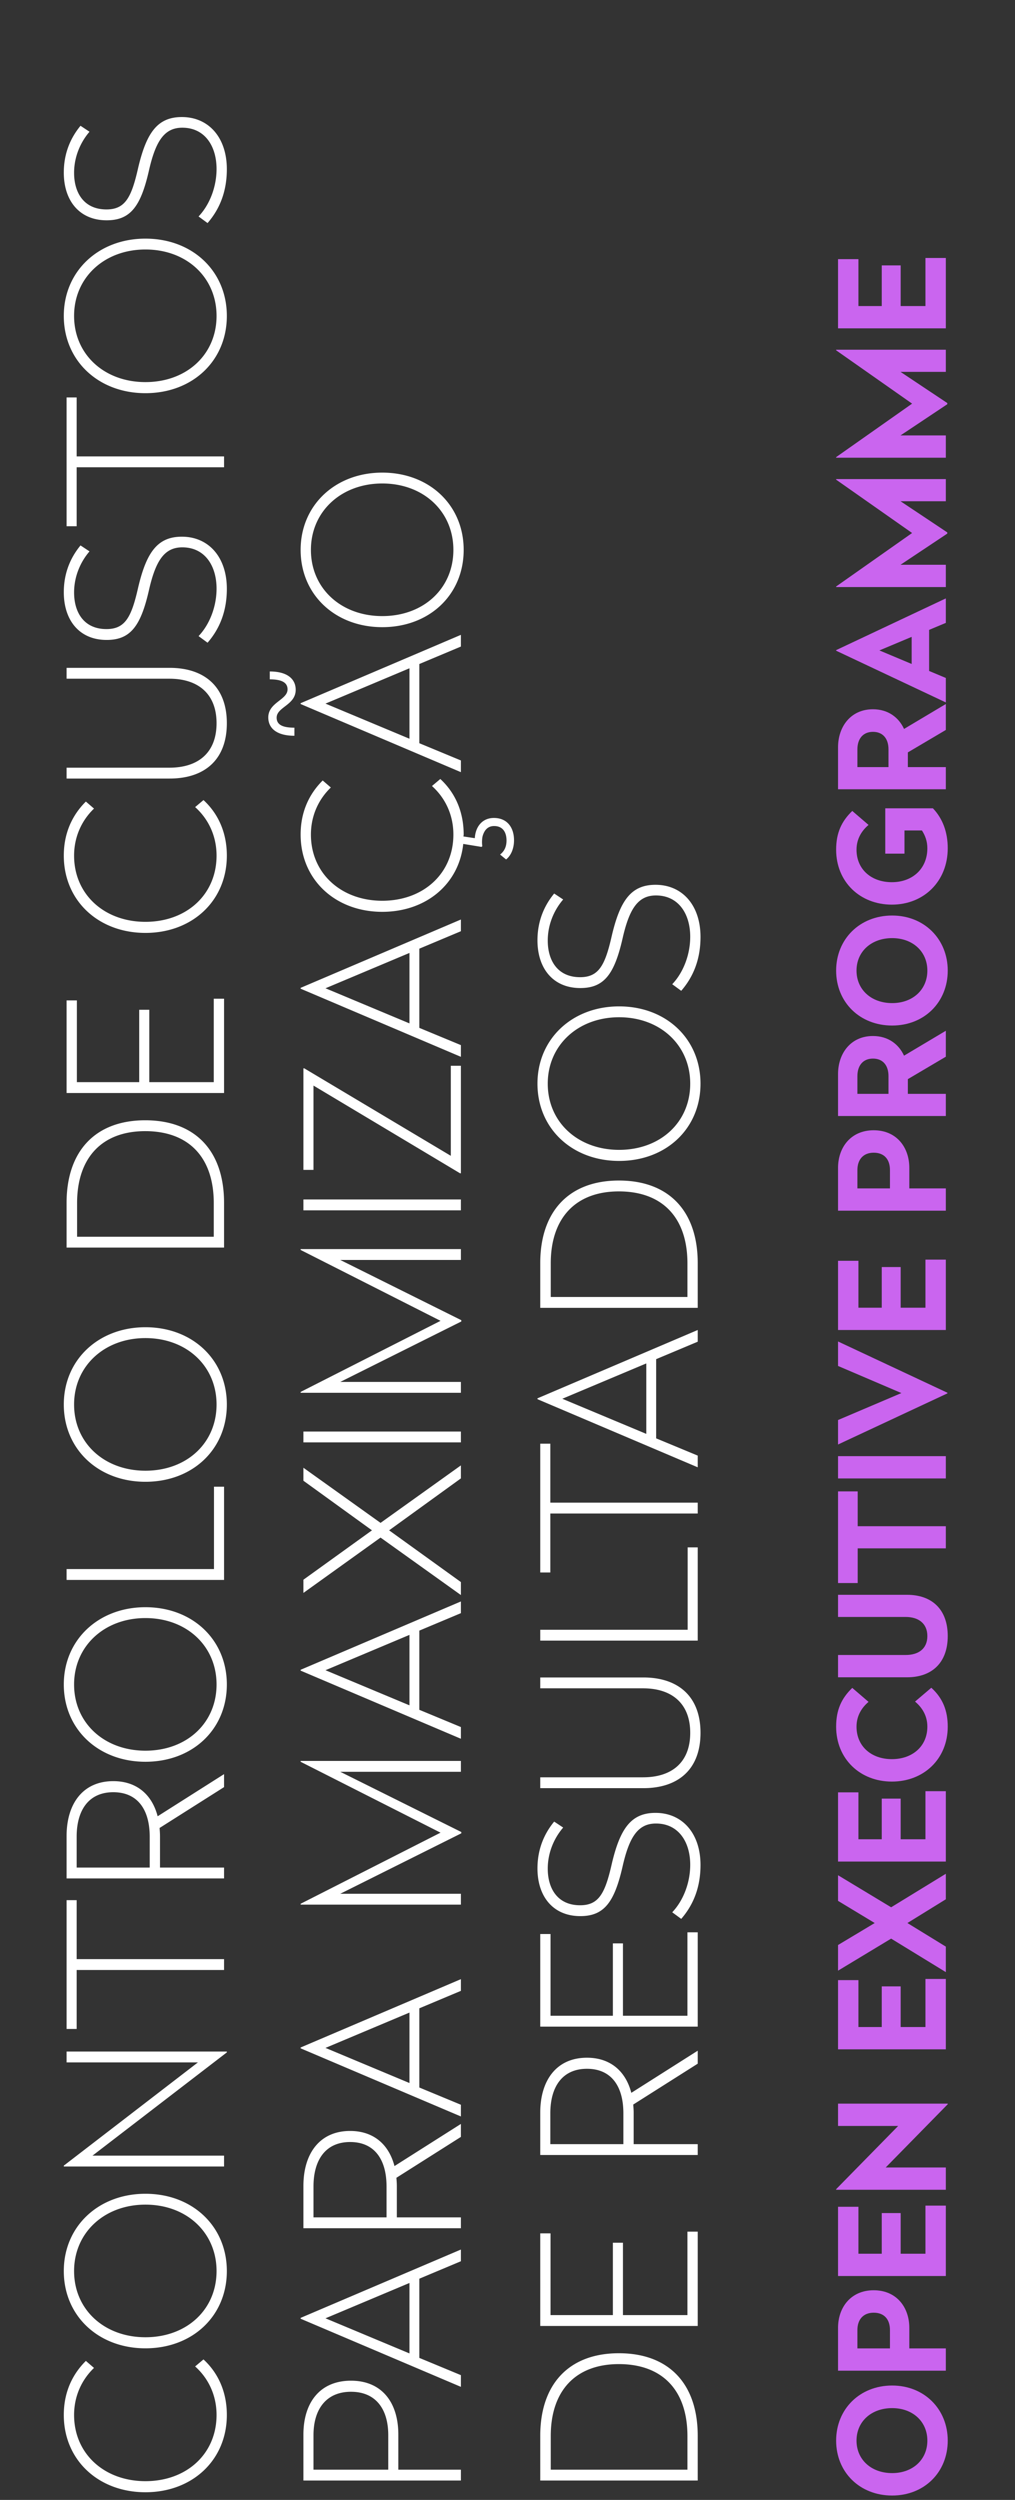
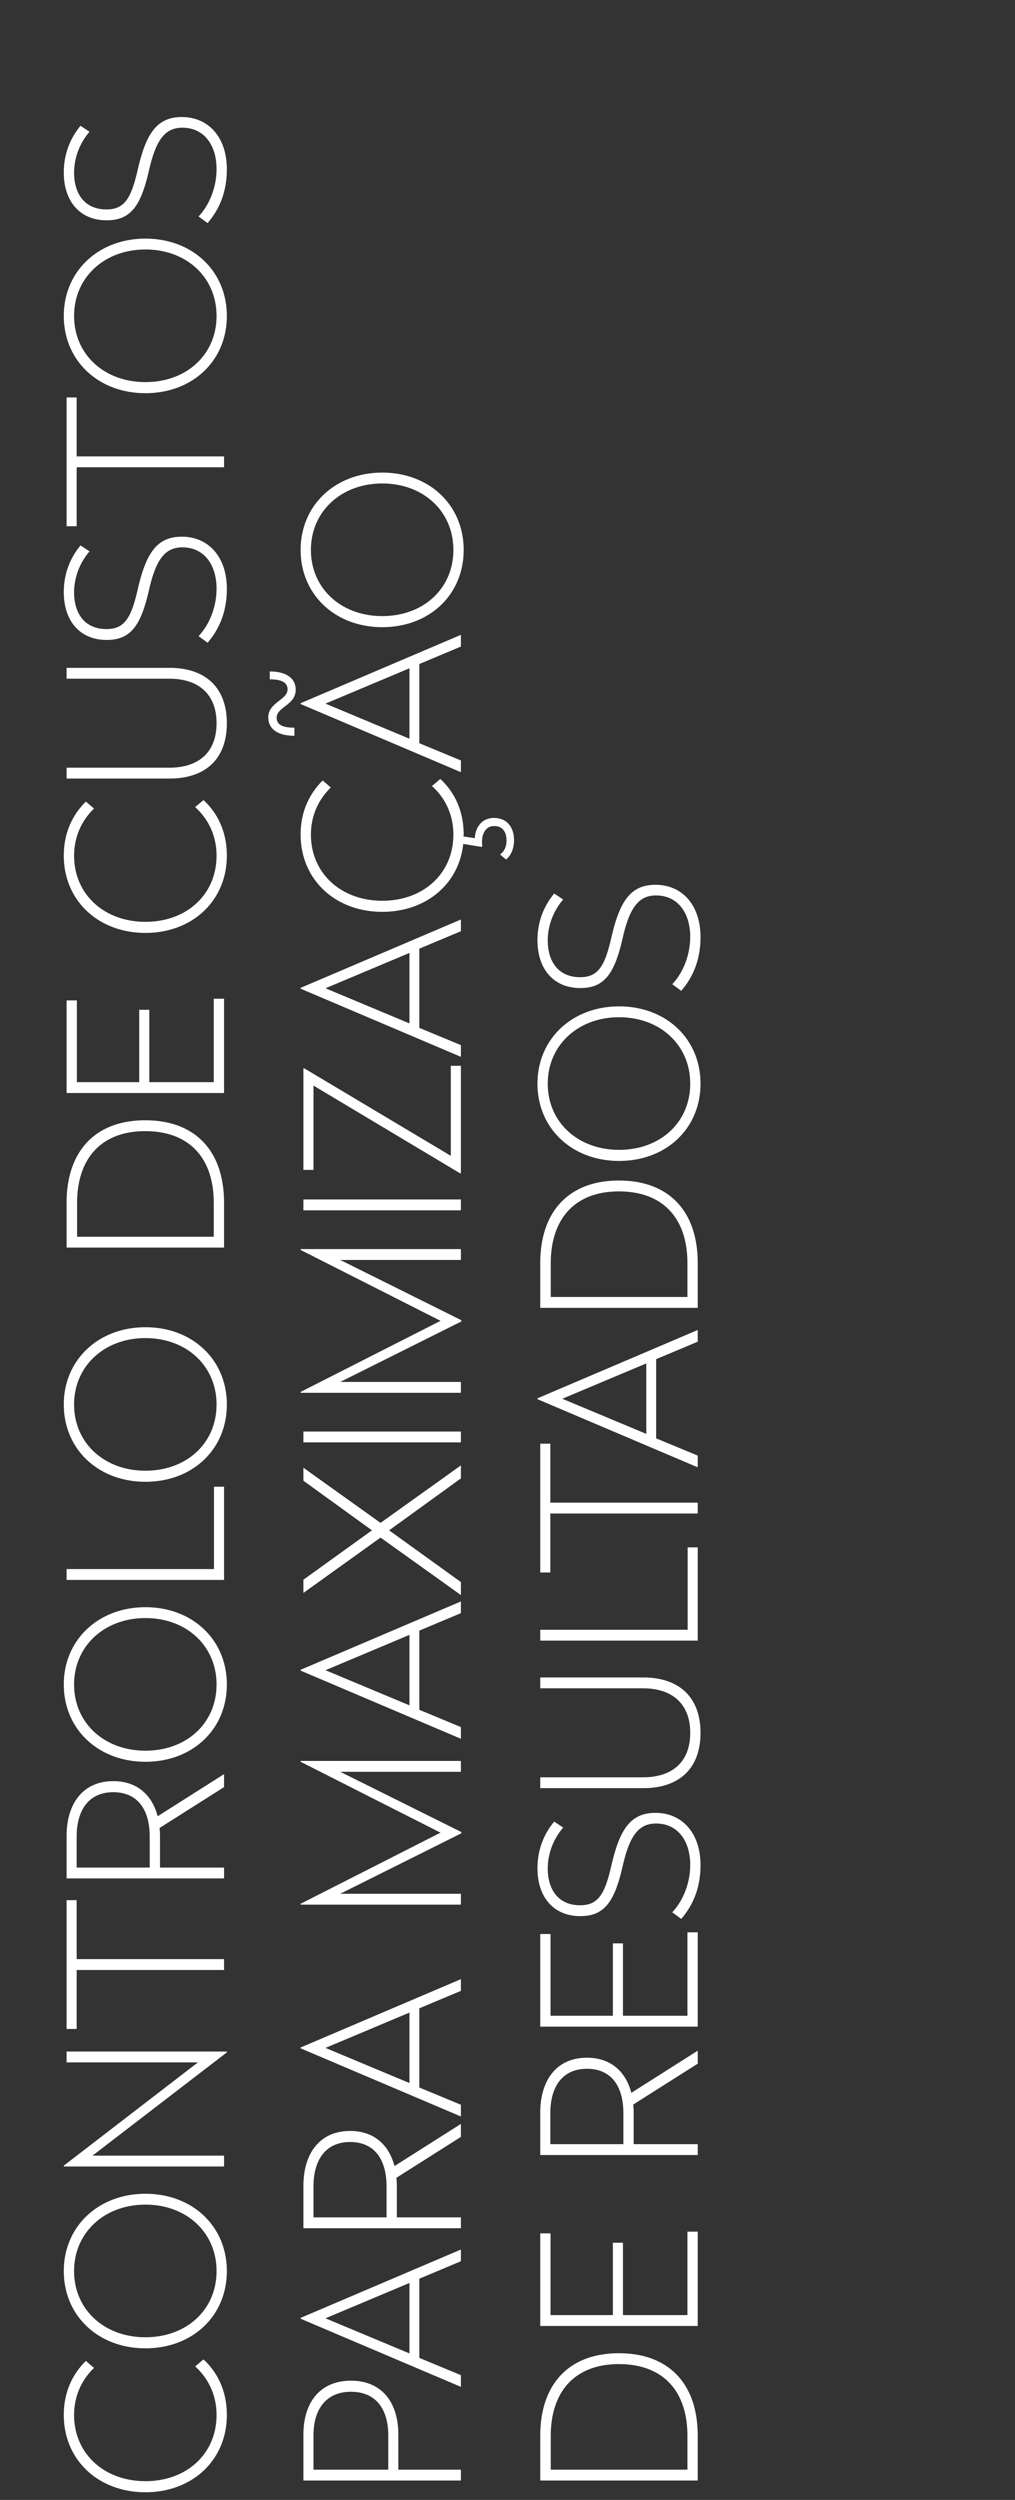
<svg xmlns="http://www.w3.org/2000/svg" width="180" height="443">
  <rect width="100%" height="100%" fill="#333333" stroke="none" />
  <path fill="#FFF" fill-rule="evenodd" d="M114.083 316.874H95.808v-1.924h18.237c5.092 0 8.359-2.641 8.359-7.884 0-5.206-3.267-7.885-8.359-7.885H95.808v-1.924h18.275c6.193 0 10.145 3.358 10.145 9.809 0 6.488-3.952 9.808-10.145 9.808zm-4.293-111.15c-8.321 0-14.476-5.734-14.476-13.693 0-7.922 6.155-13.694 14.476-13.694 8.359 0 14.438 5.772 14.438 13.694 0 7.959-6.079 13.693-14.438 13.693zm0-25.463c-7.257 0-12.652 4.942-12.652 11.77 0 6.865 5.395 11.732 12.652 11.732 7.295 0 12.614-4.867 12.614-11.732 0-6.828-5.319-11.77-12.614-11.77zm11.018-4.682l-1.595-1.169c1.975-2.075 3.191-5.244 3.191-8.413 0-4.074-2.09-7.318-6.079-7.318-3.229 0-4.749 2.452-5.927 7.658-1.444 6.3-3.268 8.752-7.485 8.752-4.825 0-7.599-3.471-7.599-8.451 0-3.508 1.254-6.224 2.964-8.299l1.595 1.057c-1.595 1.848-2.735 4.413-2.735 7.28 0 3.584 1.786 6.489 5.737 6.489 3.344 0 4.445-2.151 5.623-7.356 1.482-6.3 3.458-9.016 7.751-9.016 4.749 0 7.979 3.621 7.979 9.242 0 3.999-1.292 7.092-3.42 9.544zm-31.057-23.277l-1.064-.868c.76-.603 1.14-1.395 1.14-2.489 0-1.396-.608-2.566-2.204-2.566-1.102 0-1.748.717-2.052 1.849a5.32 5.32 0 0 0-.038 1.735l-.152.113-3.229-.528c-.76 7.13-6.611 12.034-14.362 12.034-8.321 0-14.476-5.696-14.476-13.694 0-3.923 1.444-7.129 3.914-9.582l1.443 1.245c-2.165 2.075-3.533 4.98-3.533 8.337 0 6.904 5.395 11.732 12.652 11.732 7.295 0 12.614-4.828 12.614-11.732 0-3.546-1.482-6.526-3.799-8.601l1.481-1.245c2.698 2.49 4.142 5.885 4.142 9.846 0 .113-.038.227-.038.34l2.014.302c.114-2.037 1.329-3.584 3.381-3.584 2.394 0 3.572 1.735 3.572 3.961 0 1.32-.456 2.64-1.406 3.395zM67.79 111.138c-8.321 0-14.476-5.734-14.476-13.693 0-7.922 6.155-13.694 14.476-13.694 8.359 0 14.438 5.772 14.438 13.694 0 7.959-6.079 13.693-14.438 13.693zm0-25.463c-7.257 0-12.652 4.942-12.652 11.77 0 6.865 5.395 11.732 12.652 11.732 7.295 0 12.614-4.867 12.614-11.732 0-6.828-5.319-11.77-12.614-11.77zm-18.731 41.5c0 1.433 1.406 1.773 3.153 1.773v1.433c-3.229 0-4.635-1.395-4.635-3.244 0-2.678 3.419-3.093 3.419-4.979 0-1.396-1.405-1.773-3.153-1.773v-1.396c3.191 0 4.597 1.396 4.597 3.244 0 2.716-3.381 3.056-3.381 4.942zM25.79 441.642c-8.321 0-14.476-5.696-14.476-13.694 0-3.923 1.444-7.129 3.914-9.581l1.443 1.245c-2.165 2.074-3.533 4.979-3.533 8.336 0 6.904 5.395 11.732 12.652 11.732 7.295 0 12.614-4.828 12.614-11.732 0-3.546-1.482-6.526-3.799-8.601l1.481-1.244c2.698 2.489 4.142 5.884 4.142 9.845 0 7.998-6.117 13.694-14.438 13.694zm0-25.505c-8.321 0-14.476-5.734-14.476-13.693 0-7.922 6.155-13.694 14.476-13.694 8.359 0 14.438 5.772 14.438 13.694 0 7.959-6.079 13.693-14.438 13.693zm0-25.463c-7.257 0-12.652 4.942-12.652 11.77 0 6.865 5.395 11.732 12.652 11.732 7.295 0 12.614-4.867 12.614-11.732 0-6.828-5.319-11.77-12.614-11.77zm13.944-8.681v1.924h-28.42v-.151l23.785-18.296H11.808v-1.924h28.42v.151l-23.823 18.296h23.329zm-27.926-56.63c0-5.734 2.888-9.732 8.283-9.732 4.179 0 6.877 2.414 7.865 6.224l11.778-7.469v2.301l-11.436 7.243c.038.49.076.943.076 1.433v5.583h11.36v1.924H11.808v-7.507zm1.786 5.583H26.55v-5.469c0-4.829-2.166-7.885-6.459-7.885-4.294 0-6.497 3.094-6.497 7.885v5.469zm-1.786 28.598v-22.822h1.786v10.449h26.14v1.924h-26.14v10.449h-1.786zm13.982-47.349c-8.321 0-14.476-5.734-14.476-13.694 0-7.922 6.155-13.694 14.476-13.694 8.359 0 14.438 5.772 14.438 13.694 0 7.96-6.079 13.694-14.438 13.694zm0-25.464c-7.257 0-12.652 4.942-12.652 11.77 0 6.866 5.395 11.732 12.652 11.732 7.295 0 12.614-4.866 12.614-11.732 0-6.828-5.319-11.77-12.614-11.77zm13.944-23.28v16.523H11.808v-1.924h26.14v-14.599h1.786zm-13.944-.87c-8.321 0-14.476-5.734-14.476-13.694 0-7.922 6.155-13.694 14.476-13.694 8.359 0 14.438 5.772 14.438 13.694 0 7.96-6.079 13.694-14.438 13.694zm0-25.464c-7.257 0-12.652 4.942-12.652 11.77 0 6.866 5.395 11.732 12.652 11.732 7.295 0 12.614-4.866 12.614-11.732 0-6.828-5.319-11.77-12.614-11.77zm13.944-23.959v7.922H11.808v-7.922c0-9.205 5.129-14.637 13.944-14.637 8.815 0 13.982 5.357 13.982 14.637zm-26.064.037v5.961h24.24v-5.961c0-8.148-4.483-12.75-12.158-12.75-7.637 0-12.082 4.677-12.082 12.75zm-1.862-35.917h1.824v14.486h11.056v-12.826h1.786v12.826H37.91v-14.787h1.824v16.711H11.808v-16.41zm13.982-11.961c-8.321 0-14.476-5.697-14.476-13.694 0-3.923 1.444-7.13 3.914-9.582l1.443 1.245c-2.165 2.075-3.533 4.979-3.533 8.337 0 6.903 5.395 11.732 12.652 11.732 7.295 0 12.614-4.829 12.614-11.732 0-3.546-1.482-6.526-3.799-8.601l1.481-1.245c2.698 2.49 4.142 5.885 4.142 9.846 0 7.997-6.117 13.694-14.438 13.694zm4.293-27.353H11.808v-1.924h18.237c5.092 0 8.359-2.641 8.359-7.884 0-5.206-3.267-7.885-8.359-7.885H11.808v-1.924h18.275c6.193 0 10.145 3.358 10.145 9.809 0 6.488-3.952 9.808-10.145 9.808zm6.725-24.071l-1.595-1.17c1.975-2.075 3.191-5.243 3.191-8.412 0-4.074-2.09-7.319-6.079-7.319-3.229 0-4.749 2.452-5.927 7.658-1.444 6.3-3.268 8.752-7.485 8.752-4.825 0-7.599-3.47-7.599-8.45 0-3.508 1.254-6.224 2.964-8.299l1.595 1.056c-1.595 1.849-2.735 4.414-2.735 7.281 0 3.584 1.786 6.488 5.737 6.488 3.344 0 4.445-2.15 5.623-7.356 1.482-6.3 3.458-9.016 7.751-9.016 4.749 0 7.979 3.622 7.979 9.243 0 3.998-1.292 7.092-3.42 9.544zm-25-20.638V70.432h1.786v10.45h26.14v1.923h-26.14v10.45h-1.786zM25.79 69.674c-8.321 0-14.476-5.734-14.476-13.694 0-7.921 6.155-13.693 14.476-13.693 8.359 0 14.438 5.772 14.438 13.693 0 7.96-6.079 13.694-14.438 13.694zm0-25.463c-7.257 0-12.652 4.942-12.652 11.769 0 6.866 5.395 11.732 12.652 11.732 7.295 0 12.614-4.866 12.614-11.732 0-6.827-5.319-11.769-12.614-11.769zm11.018-4.682l-1.595-1.17c1.975-2.075 3.191-5.243 3.191-8.412 0-4.074-2.09-7.318-6.079-7.318-3.229 0-4.749 2.452-5.927 7.657-1.444 6.3-3.268 8.752-7.485 8.752-4.825 0-7.599-3.47-7.599-8.45 0-3.508 1.254-6.224 2.964-8.299l1.595 1.056c-1.595 1.849-2.735 4.414-2.735 7.281 0 3.584 1.786 6.488 5.737 6.488 3.344 0 4.445-2.15 5.623-7.356 1.482-6.3 3.458-9.016 7.751-9.016 4.749 0 7.979 3.622 7.979 9.243 0 3.998-1.292 7.092-3.42 9.544zm44.926 75.046l-7.371 3.093v14.034l7.371 3.055v2.075l-28.42-12.072v-.15l28.42-12.11v2.075zm-9.119 3.848l-14.894 6.262 14.894 6.224v-12.486zm9.119 46.596l-7.371 3.093v14.033l7.371 3.056v2.075l-28.42-12.072v-.151l28.42-12.109v2.075zm-9.119 3.847l-14.894 6.263 14.894 6.224v-12.487zm9.119 45.612H53.808v-1.924h27.926v1.924zm0-25.615v19.05h-.152l-25.988-15.542v14.939h-1.786v-17.994h.152l25.988 15.504v-15.957h1.786zm0 34.409H60.343l21.467 10.676v.226l-21.467 10.714h21.391v1.924h-28.42v-.151l24.81-12.6-24.81-12.562v-.151h28.42v1.924zm-27.926 30.406h27.926v1.924H53.808v-1.924zm27.926 28.975l-14.248-10.185-13.678 9.808v-2.339l12.158-8.752-12.158-8.79v-2.301l13.678 9.771 14.248-10.186v2.302l-12.728 9.204 12.728 9.167v2.301zm0 3.21l-7.371 3.093v14.033l7.371 3.056v2.075l-28.42-12.072v-.151l28.42-12.109v2.075zm-9.119 3.848l-14.894 6.262 14.894 6.224v-12.486zm9.119 24.261H60.343l21.467 10.675v.227l-21.467 10.713h21.391v1.924h-28.42v-.151l24.81-12.6-24.81-12.561v-.151h28.42v1.924zm0 38.821l-7.371 3.094v14.033l7.371 3.055v2.075l-28.42-12.071v-.151l28.42-12.109v2.074zm-9.119 3.848l-14.894 6.262 14.894 6.225v-12.487zm-2.241 36.294h11.36v1.923H53.808v-7.507c0-5.734 2.888-9.732 8.283-9.732 4.179 0 6.877 2.414 7.865 6.224l11.778-7.469v2.301l-11.436 7.243c.038.49.076.943.076 1.433v5.584zm-1.824-5.47c0-4.829-2.166-7.885-6.459-7.885-4.294 0-6.497 3.094-6.497 7.885v5.47H68.55v-5.47zm13.184 13.244l-7.371 3.093v14.033l7.371 3.056v2.075l-28.42-12.072v-.151l28.42-12.109v2.075zm-9.119 3.848l-14.894 6.262 14.894 6.224v-12.486zm-10.372 17.318c5.471 0 8.397 3.848 8.397 9.544v6.224h11.094v1.924H53.808v-8.148c0-5.659 2.926-9.544 8.435-9.544zm-6.649 15.768h13.26v-6.111c0-4.715-2.28-7.695-6.611-7.695-4.332 0-6.649 3.017-6.649 7.695v6.111zm54.158-228.444c8.815 0 13.982 5.357 13.982 14.637v7.922H95.808v-7.922c0-9.205 5.129-14.637 13.944-14.637zM97.67 229.834h24.24v-5.961c0-8.148-4.483-12.75-12.158-12.75-7.637 0-12.082 4.678-12.082 12.75v5.961zm26.064 7.925l-7.371 3.093v14.034l7.371 3.055v2.075l-28.42-12.072v-.15l28.42-12.11v2.075zm-9.119 3.848l-14.894 6.262 14.894 6.224v-12.486zm9.119 49.121H95.808v-1.924h26.14v-14.599h1.786v16.523zm-27.926-12.074v-22.823h1.786v10.45h26.14v1.924h-26.14v10.449h-1.786zm2.47 44.145l1.595 1.057c-1.595 1.848-2.735 4.413-2.735 7.28 0 3.584 1.786 6.489 5.737 6.489 3.344 0 4.445-2.151 5.623-7.356 1.482-6.3 3.458-9.016 7.751-9.016 4.749 0 7.979 3.621 7.979 9.242 0 3.999-1.292 7.092-3.42 9.544l-1.595-1.17c1.975-2.074 3.191-5.243 3.191-8.412 0-4.074-2.09-7.318-6.079-7.318-3.229 0-4.749 2.452-5.927 7.658-1.444 6.299-3.268 8.752-7.485 8.752-4.825 0-7.599-3.471-7.599-8.451 0-3.508 1.254-6.224 2.964-8.299zm-.646 34.407h11.056V344.38h1.786v12.826h11.436v-14.788h1.824v16.712H95.808v-16.41h1.824v14.486zm6.459 7.435c4.179 0 6.877 2.414 7.865 6.224l11.778-7.469v2.301l-11.436 7.243c.038.49.076.943.076 1.433v5.583h11.36v1.924H95.808v-7.507c0-5.734 2.888-9.732 8.283-9.732zm-6.497 15.315h12.956v-5.469c0-4.829-2.166-7.885-6.459-7.885-4.294 0-6.497 3.094-6.497 7.885v5.469zm.038 30.296h11.056v-12.826h1.786v12.826h11.436v-14.788h1.824v16.712H95.808v-16.41h1.824v14.486zm12.12 6.757c8.815 0 13.982 5.356 13.982 14.636v7.922H95.808v-7.922c0-9.204 5.129-14.636 13.944-14.636zM97.67 437.643h24.24v-5.96c0-8.148-4.483-12.75-12.158-12.75-7.637 0-12.082 4.677-12.082 12.75v5.96z" />
-   <path fill="#CA65EF" fill-rule="evenodd" d="M167.734 384.09v3.951H148.28v-.104l11.002-11.206h-10.664v-3.951h19.454v.103l-11.001 11.207h10.663zm-19.116-66.475h3.616v8.315h4.135v-7.204h3.355v7.204h4.395v-8.521h3.615v12.472h-19.116v-12.266zm19.116 33.068v12.472h-19.116V350.89h3.616v8.315h4.135V352h3.355v7.205h4.395v-8.522h3.615zm-19.116-18.38l9.415 5.68 9.701-5.939v4.519l-6.814 4.209 6.814 4.183v4.519l-9.701-5.939-9.415 5.681v-4.545l6.502-3.899-6.502-3.925v-4.544zm9.545-16.594c-5.643 0-9.883-4.028-9.883-9.735 0-2.995.963-5.035 2.861-6.869l2.887 2.479c-1.196 1.007-2.133 2.453-2.133 4.39 0 3.486 2.627 5.758 6.268 5.758s6.294-2.272 6.294-5.758c0-1.962-.962-3.434-2.185-4.441l2.887-2.453c2.081 1.885 2.913 4.131 2.913 6.894 0 5.707-4.239 9.735-9.909 9.735zm2.705-18.483h-12.25v-3.951h11.99c2.289 0 3.849-1.111 3.849-3.357 0-2.221-1.56-3.383-3.849-3.383h-11.99v-3.925h12.25c4.343 0 7.204 2.531 7.204 7.308 0 4.777-2.861 7.308-7.204 7.308zm-12.25-106.899c0-3.641 2.237-6.74 6.19-6.74 2.679 0 4.578 1.446 5.514 3.486l7.412-4.416v4.597l-6.736 3.976v2.608h6.736v3.925h-19.116v-7.436zm3.433 3.511h5.514v-3.15c0-1.859-.962-3.099-2.757-3.099-1.768 0-2.757 1.24-2.757 3.099v3.15zm-3.433 13.113c0-3.615 2.263-6.662 6.32-6.662s6.32 3.021 6.32 6.662v3.641h6.476v3.951h-19.116v-7.592zm3.433 3.641h5.774v-3.254c0-1.833-.962-3.072-2.887-3.072-1.872 0-2.887 1.239-2.887 3.072v3.254zm-3.433 12.827h3.616v8.315h4.135v-7.205h3.355v7.205h4.395v-8.522h3.615v12.473h-19.116v-12.266zm0 34.619h19.116v3.951h-19.116v-3.951zm0 22.486v-16.242h3.485v6.172h15.631v3.925h-15.631v6.145h-3.485zm0-42.805l19.402 9.089v.103l-19.402 9.064v-4.338l11.236-4.777-11.236-4.803v-4.338zm9.597-55.986c-5.747 0-9.935-4.131-9.935-9.735 0-5.577 4.188-9.761 9.935-9.761 5.696 0 9.857 4.184 9.857 9.761 0 5.604-4.161 9.735-9.857 9.735zm0-15.493c-3.693 0-6.32 2.375-6.32 5.758s2.627 5.758 6.32 5.758c3.641 0 6.242-2.375 6.242-5.758s-2.601-5.758-6.242-5.758zm-.052-5.933c-5.643 0-9.883-4.028-9.883-9.735 0-2.995.963-5.035 2.861-6.868l2.887 2.479c-1.196 1.007-2.133 2.453-2.133 4.389 0 3.486 2.627 5.759 6.268 5.759s6.294-2.376 6.294-6.017c0-1.239-.39-2.272-.962-3.15H160.4v4.106h-3.407v-8.031h8.452c1.743 1.833 2.627 4.235 2.627 7.075 0 5.862-4.239 9.993-9.909 9.993zm9.571-60.226v3.951H148.28v-.104l13.472-9.476-13.472-9.451v-.104h19.454v3.925h-8.036l8.296 5.526v.207l-8.296 5.526h8.036zm0-22.923v3.95H148.28v-.103l13.472-9.477-13.472-9.45v-.104h19.454v3.925h-8.036l8.296 5.526v.207l-8.296 5.526h8.036zM148.618 45.92h3.616v8.315h4.135V47.03h3.355v7.205h4.395v-8.522h3.615v12.472h-19.116V45.92zm19.116 90.017v3.925h-19.116v-7.437c0-3.641 2.237-6.739 6.19-6.739 2.679 0 4.578 1.446 5.514 3.486l7.412-4.416v4.596l-6.736 3.977v2.608h6.736zm-10.169-3.15c0-1.86-.962-3.099-2.757-3.099-1.768 0-2.757 1.239-2.757 3.099v3.15h5.514v-3.15zm10.169-22.409l-2.965 1.24v7.282l2.965 1.239v4.338l-19.454-9.167v-.103l19.454-9.167v4.338zm-6.06 2.479l-5.721 2.402 5.721 2.401v-4.803zm6.06 307.245h-19.116v-7.592c0-3.615 2.263-6.662 6.32-6.662s6.32 3.022 6.32 6.662v3.641h6.476v3.951zm-9.909-7.204c0-1.834-.962-3.073-2.887-3.073-1.872 0-2.887 1.239-2.887 3.073v3.253h5.774v-3.253zm9.909-22.047v12.472h-19.116v-12.266h3.616v8.315h4.135v-7.204h3.355v7.204h4.395v-8.521h3.615zm-9.519 31.879c5.696 0 9.857 4.183 9.857 9.761 0 5.603-4.161 9.734-9.857 9.734-5.747 0-9.935-4.131-9.935-9.734 0-5.578 4.188-9.761 9.935-9.761zm0 15.519c3.641 0 6.242-2.376 6.242-5.758 0-3.383-2.601-5.759-6.242-5.759-3.693 0-6.32 2.376-6.32 5.759 0 3.382 2.627 5.758 6.32 5.758z" />
</svg>